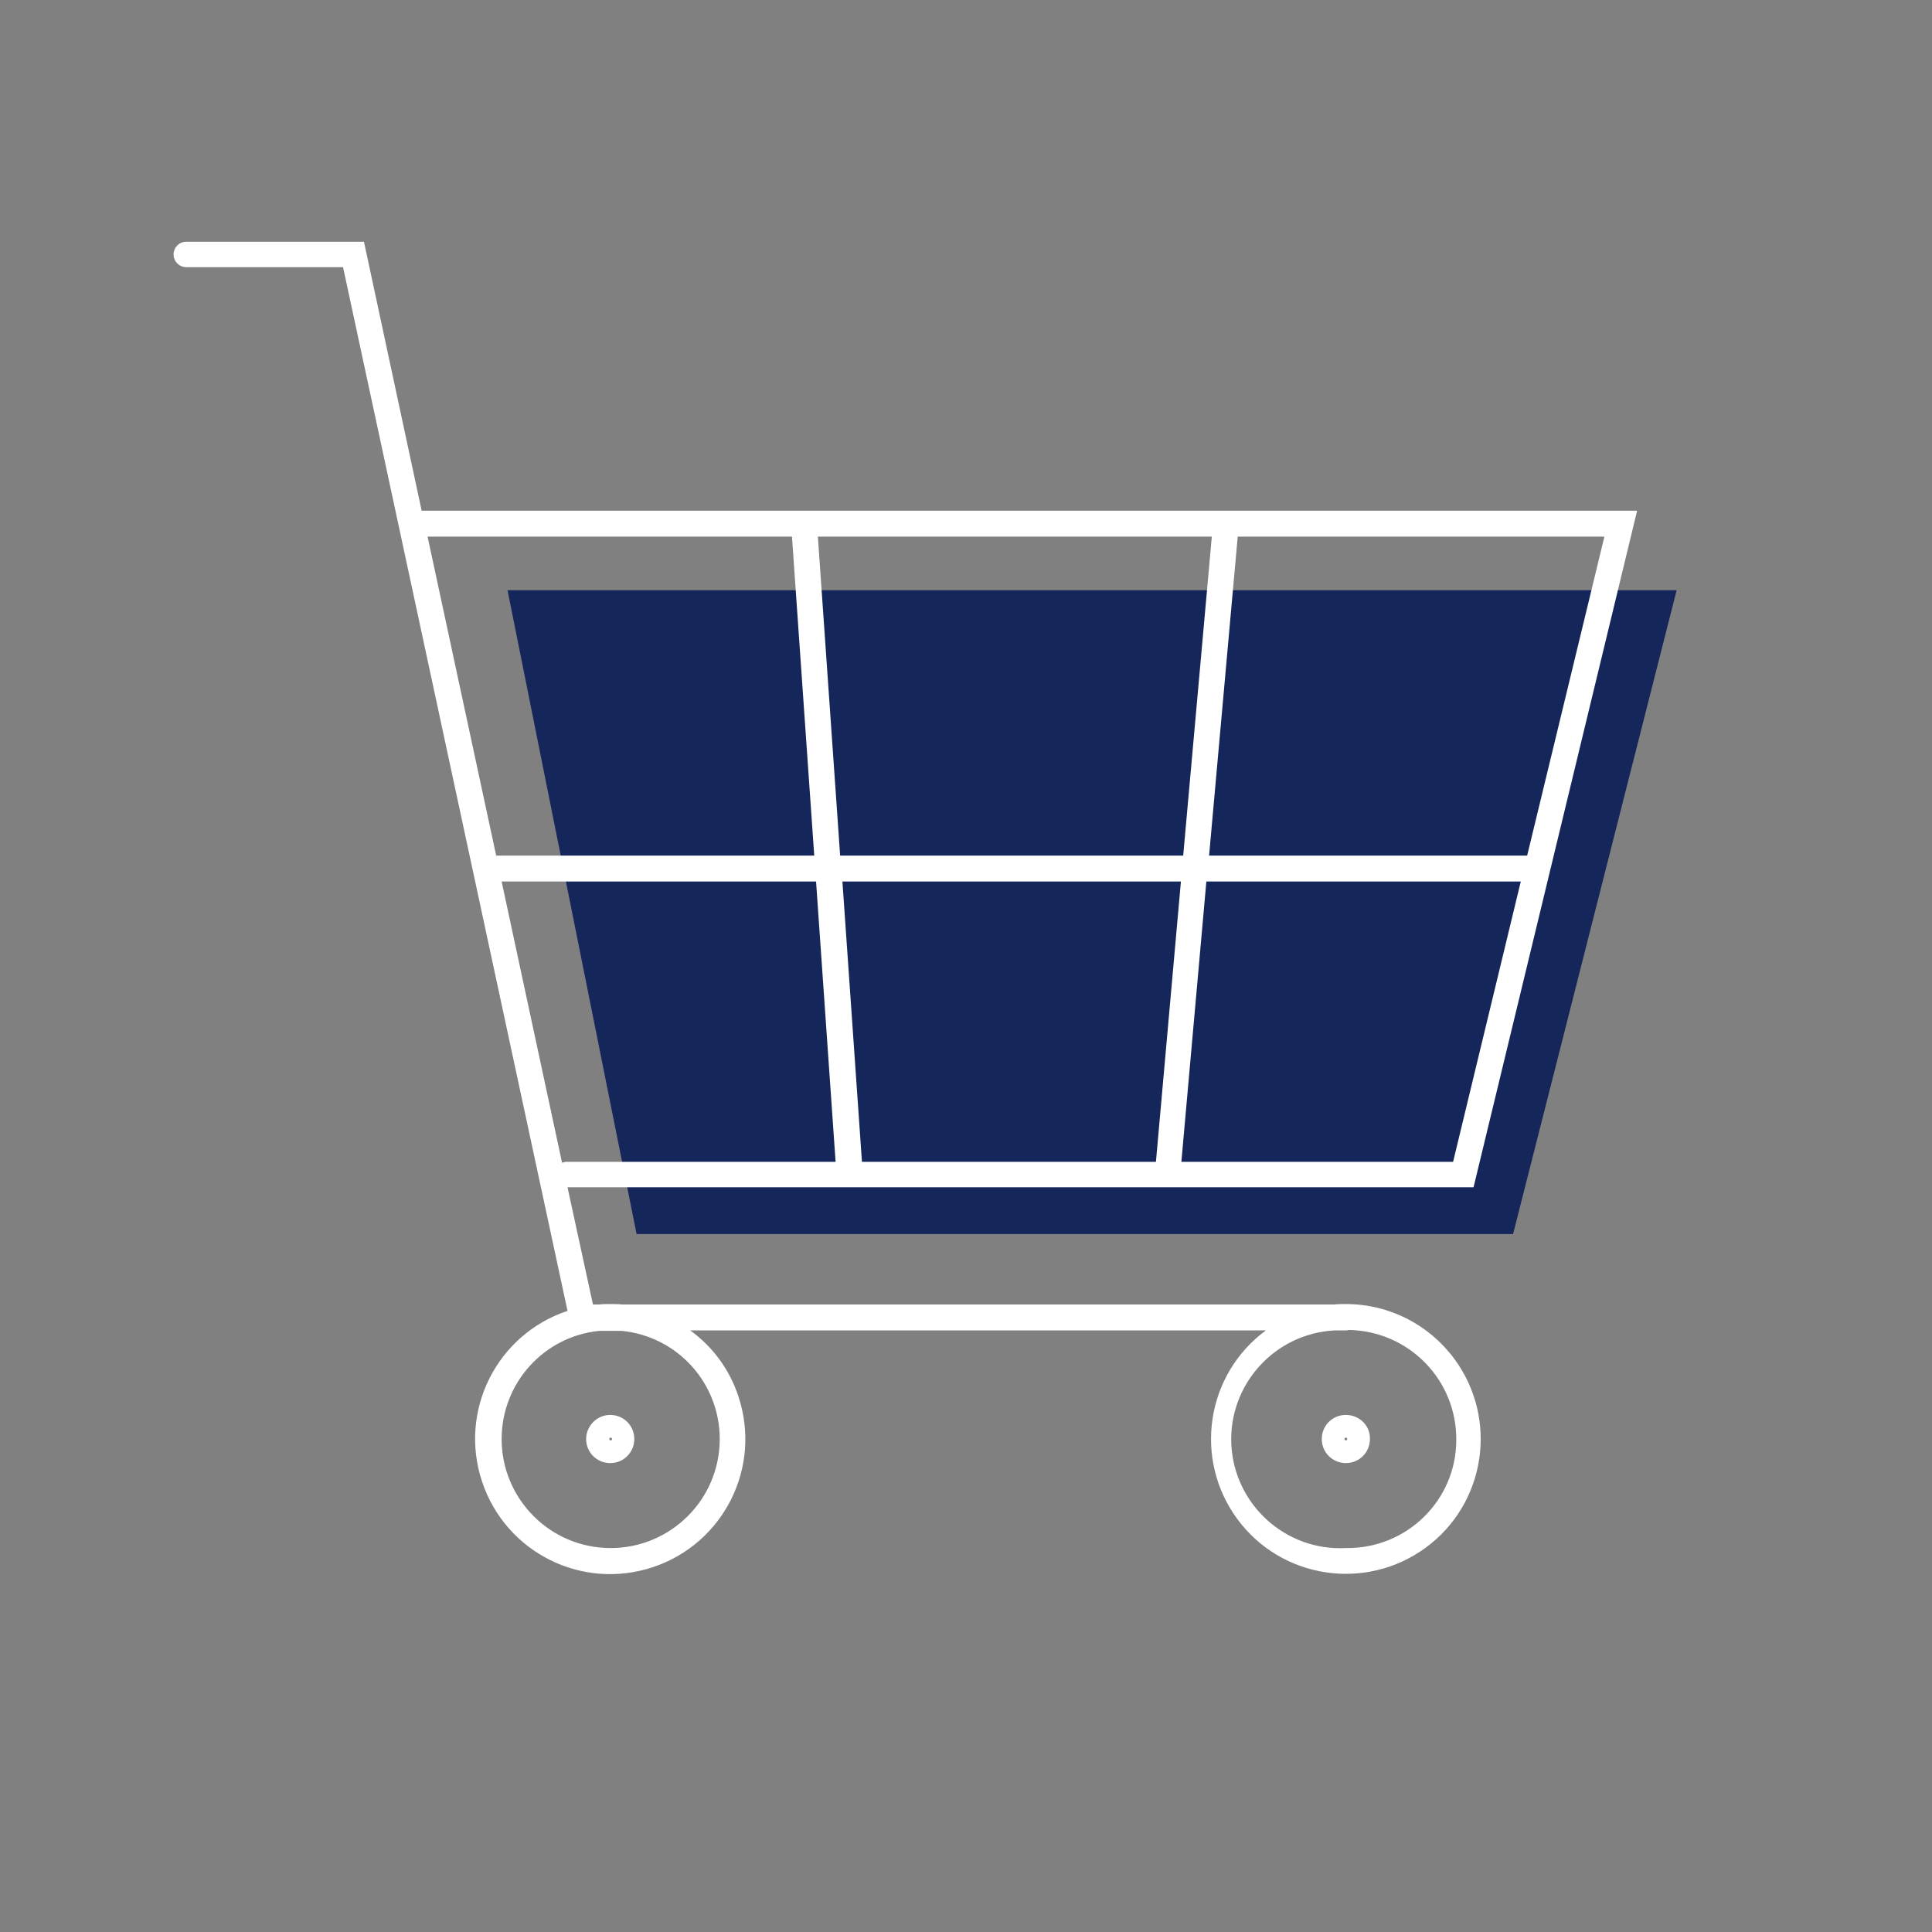
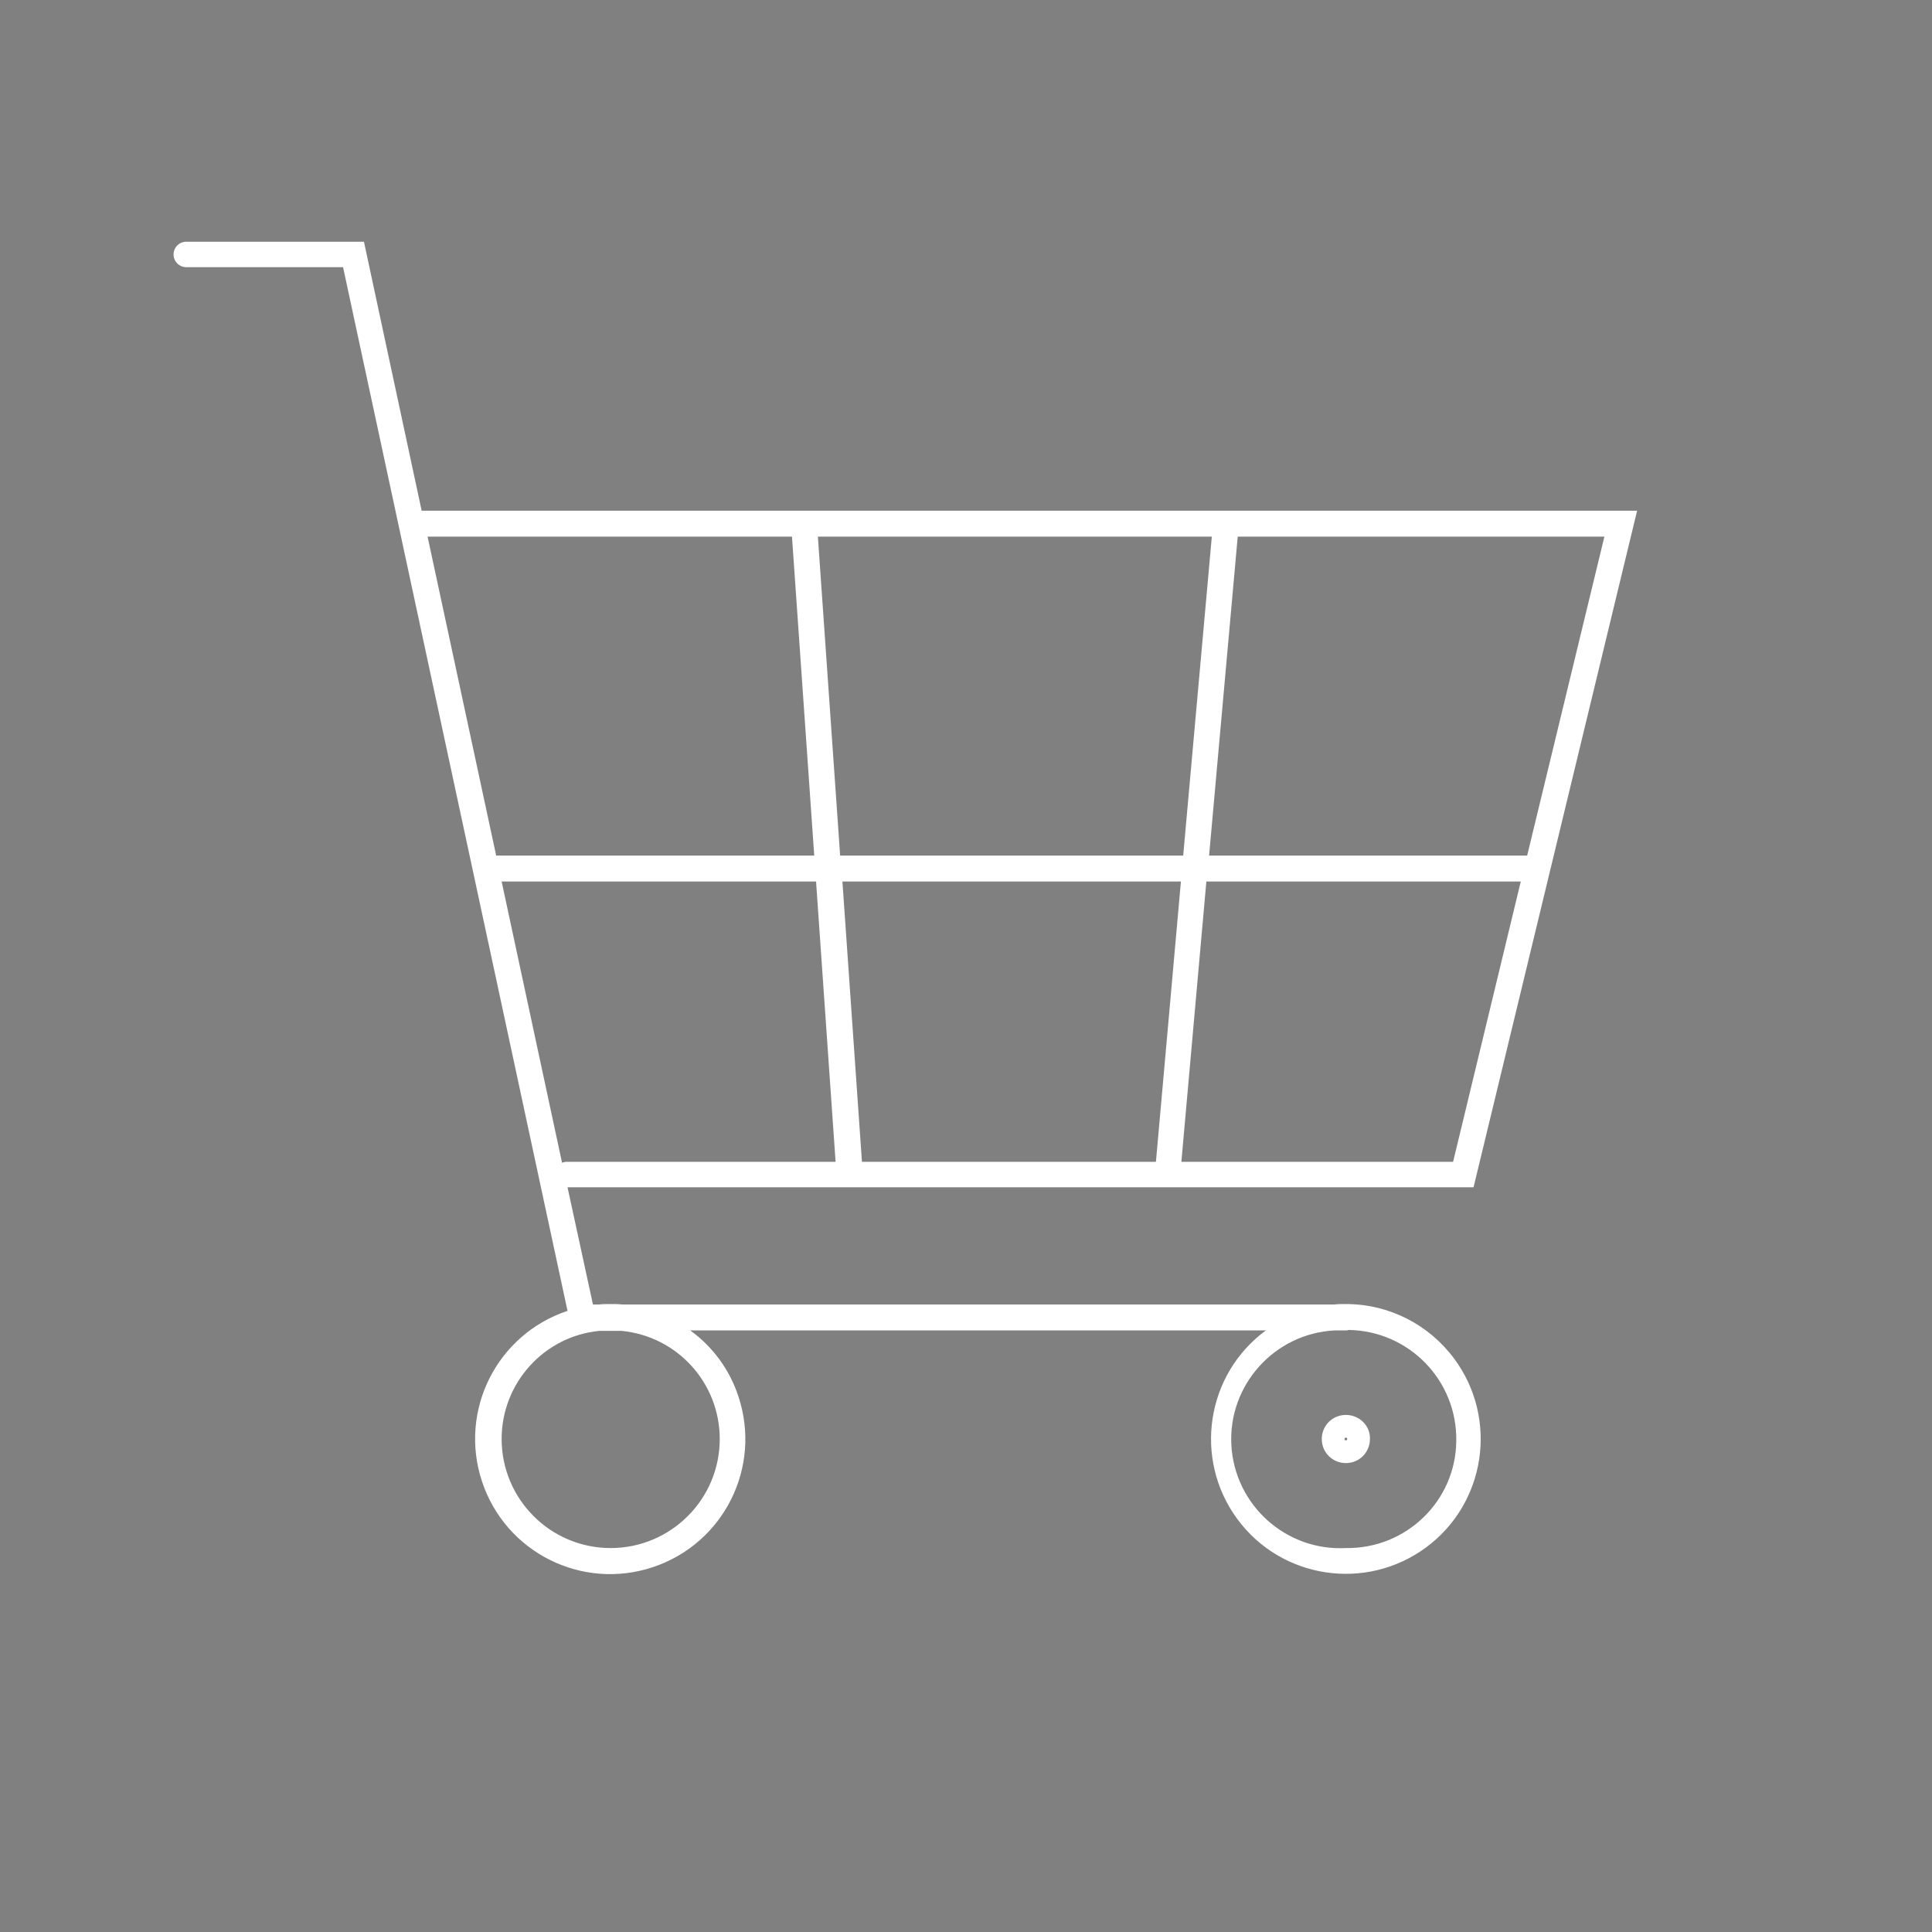
<svg xmlns="http://www.w3.org/2000/svg" version="1.1" id="Ebene_1" x="0px" y="0px" viewBox="0 0 425.2 425.2" style="enable-background:new 0 0 425.2 425.2;" xml:space="preserve">
  <rect x="0" y="0" width="425.2" height="425.2" fill="#808080" stroke="none" />
  <style type="text/css">
	.st0{fill:#15265A;}
	.st1{fill:#FFFFFF;}
</style>
-   <polygon class="st0" points="111.7,129.9 369,129.9 333,271.6 140.1,271.6 " />
  <g>
    <path class="st1" d="M296.2,287c-0.9,0-1.8,0-2.6,0.1H137c-0.9-0.1-1.7-0.1-2.6-0.1c-0.9,0-1.8,0-2.6,0.1h-1.3l-5.6-25.8h199.4   l36-148.9H92.8L80.1,53.2H41c-1.6,0-2.8,1.3-2.8,2.8c0,1.6,1.3,2.8,2.8,2.8l0,0h34.5l49.4,229.7c-15.6,5.2-24,22-18.8,37.6   c5.2,15.6,22,24,37.6,18.8s24-22,18.8-37.6c-1.9-5.8-5.6-10.9-10.6-14.5h126.7c-13.2,9.7-16,28.3-6.3,41.5s28.3,16,41.5,6.3   s16-28.3,6.3-41.5C314.5,291.5,305.7,287,296.2,287L296.2,287z M110.4,194h69.2l4.3,61.7h-59.3c-0.3,0-0.6,0.1-0.9,0.2L110.4,194z    M259.9,194l-5.5,61.7h-64.7l-4.3-61.7H259.9z M184.9,188.3l-4.9-70.2h86.7l-6.3,70.2H184.9z M319.8,255.7H260l5.5-61.7h69.2   L319.8,255.7z M336.1,188.3h-70l6.3-70.2h80.7L336.1,188.3z M174.3,118.1l4.9,70.2h-70l-15.1-70.2   C94.1,118.1,174.3,118.1,174.3,118.1z M158.4,316.7c0,13.3-10.8,24-24,24c-13.3,0-24-10.8-24-24c0-12.3,9.3-22.6,21.5-23.8h4.9   C149.1,294.1,158.4,304.4,158.4,316.7L158.4,316.7z M296.2,340.7c-13.2,0.7-24.5-9.5-25.2-22.7s9.5-24.5,22.7-25.2h2.4   c0.2,0,0.5,0,0.7-0.1c13.3,0.2,23.9,11.1,23.7,24.4C320.4,330.3,309.5,340.9,296.2,340.7z" />
-     <path class="st1" d="M129,316.7c0,3,2.4,5.3,5.3,5.3c3,0,5.3-2.4,5.3-5.3c0-3-2.4-5.3-5.3-5.3C131.4,311.4,129,313.8,129,316.7z    M134.7,316.7c0,0.2-0.1,0.3-0.3,0.3s-0.3-0.1-0.3-0.3c0-0.2,0.1-0.3,0.3-0.3l0,0C134.5,316.4,134.7,316.5,134.7,316.7L134.7,316.7   L134.7,316.7z" />
    <path class="st1" d="M296.2,311.4c-3,0-5.3,2.4-5.3,5.3c0,3,2.4,5.3,5.3,5.3c3,0,5.3-2.4,5.3-5.3   C301.6,313.8,299.2,311.4,296.2,311.4z M296.2,317c-0.2,0-0.3-0.1-0.3-0.3c0-0.2,0.1-0.3,0.3-0.3c0.2,0,0.3,0.1,0.3,0.3   S296.4,317,296.2,317L296.2,317z" />
  </g>
</svg>